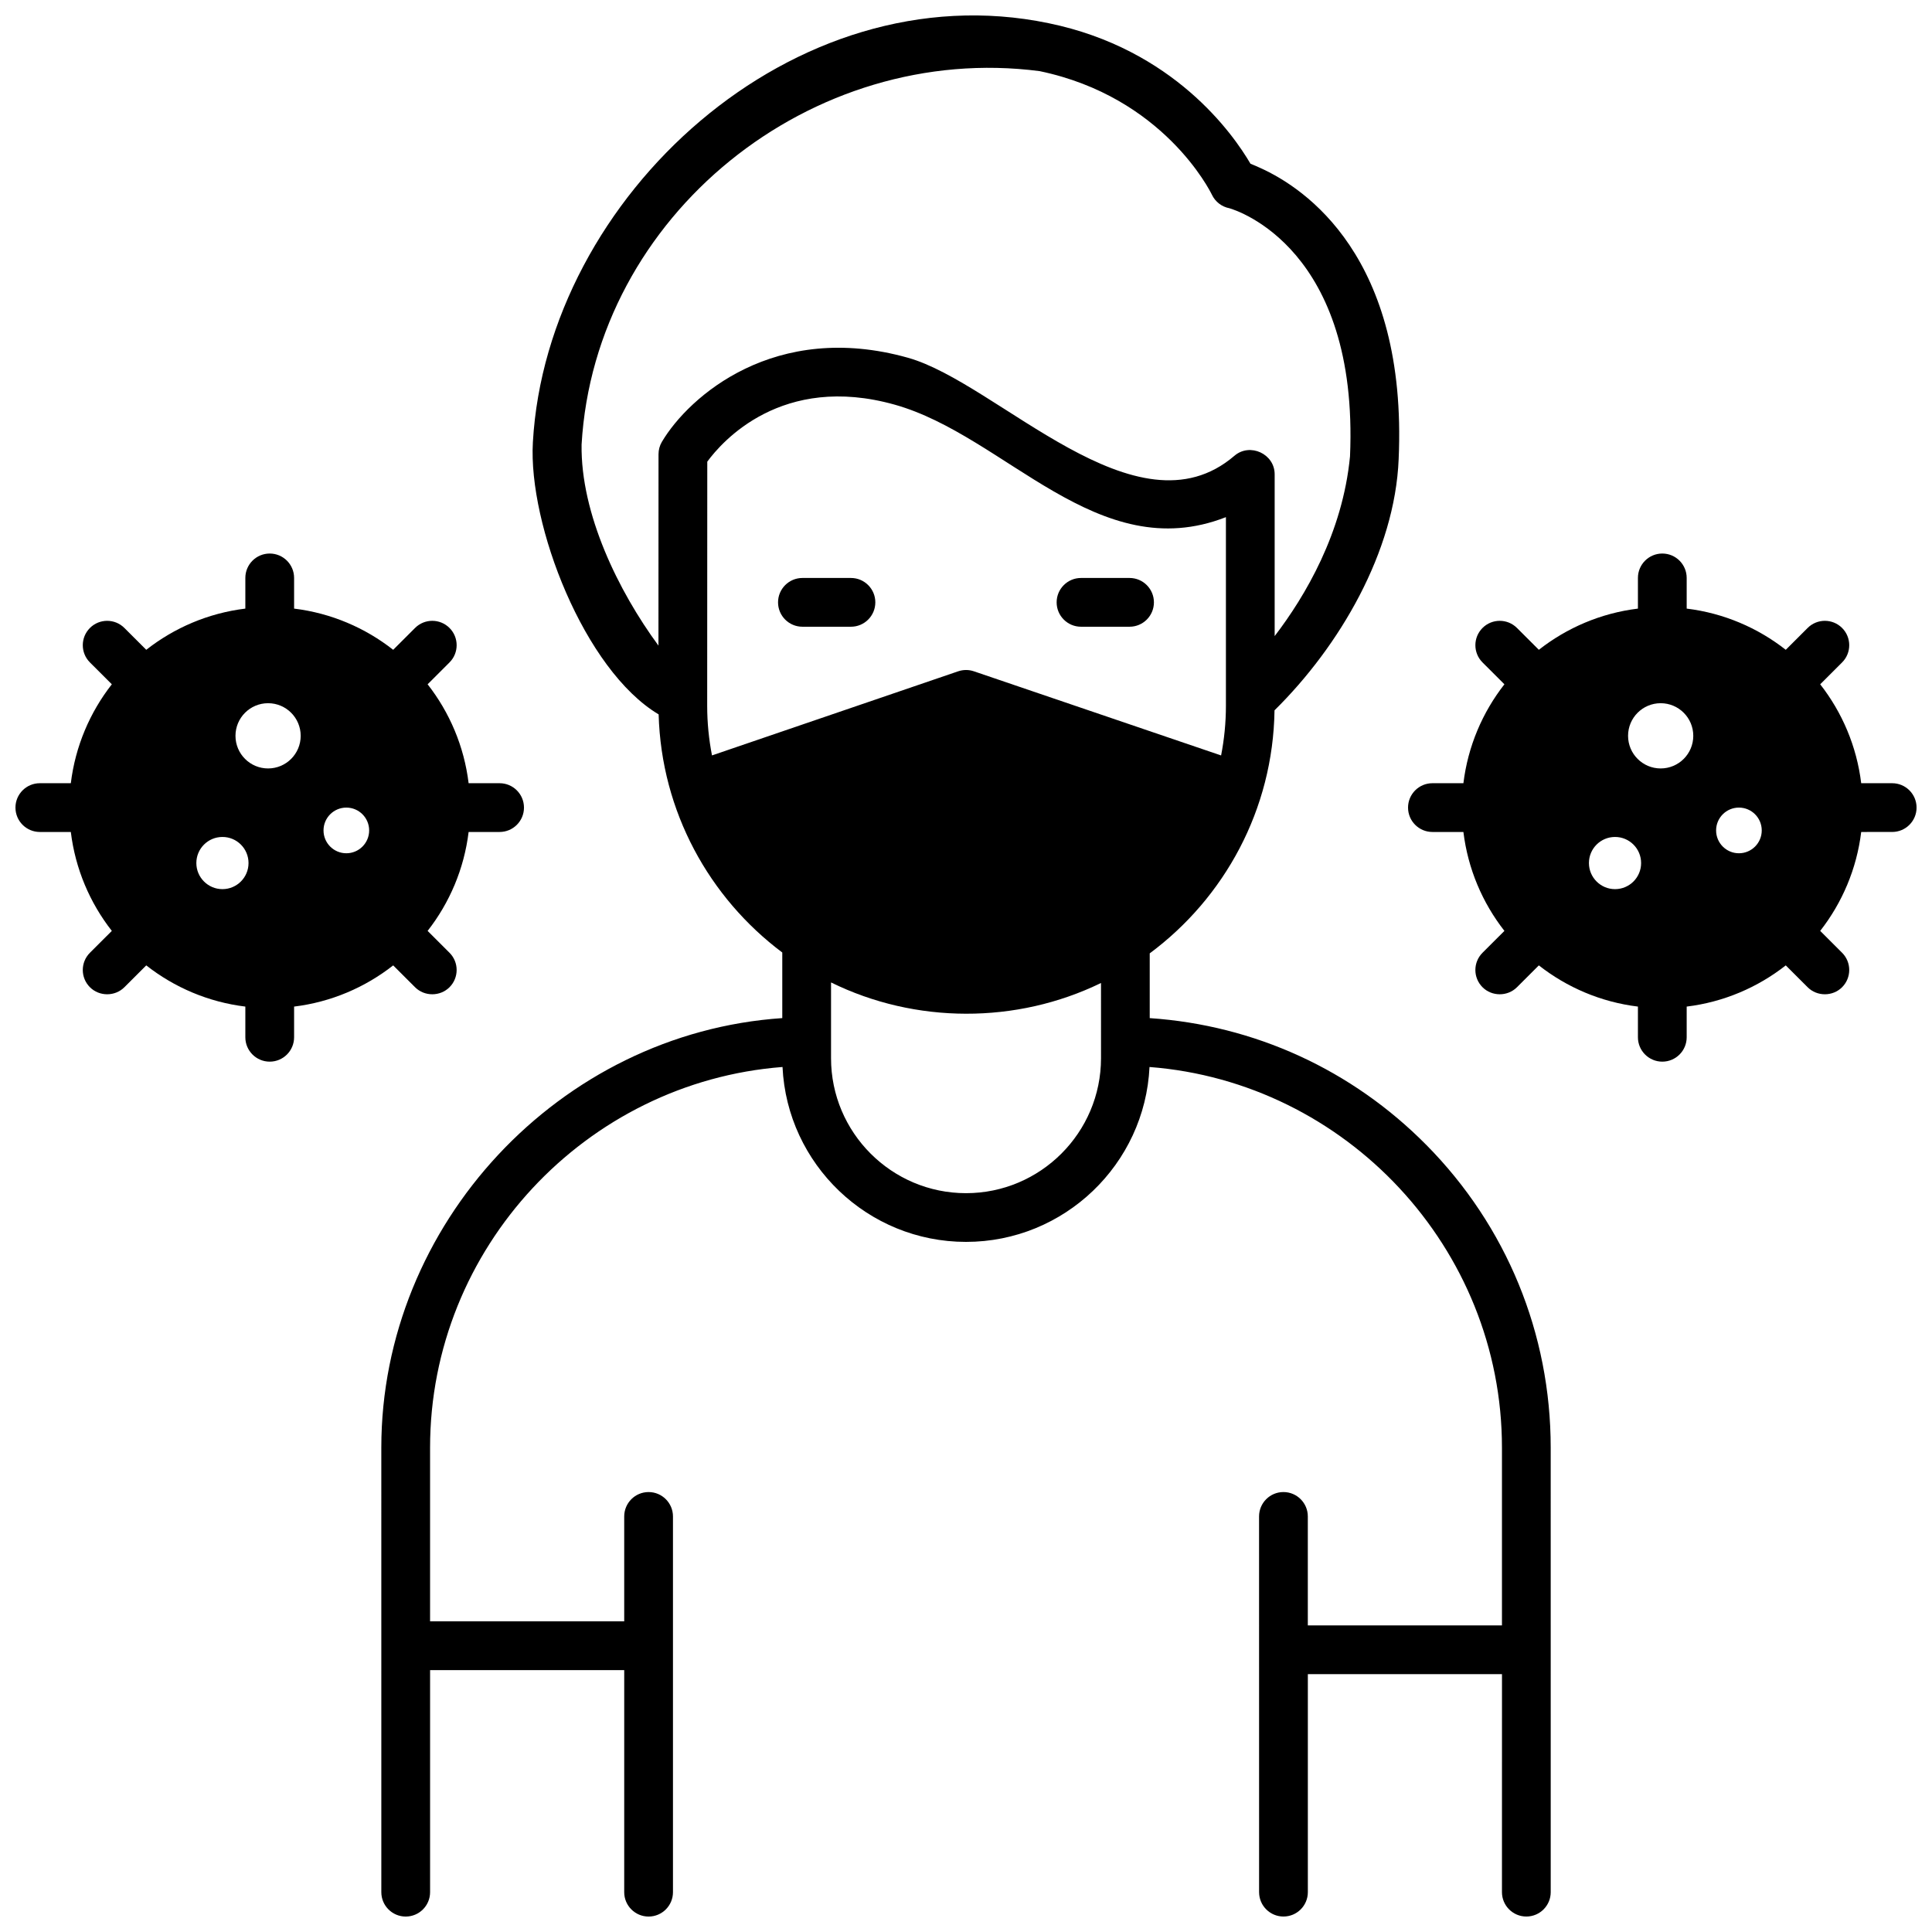
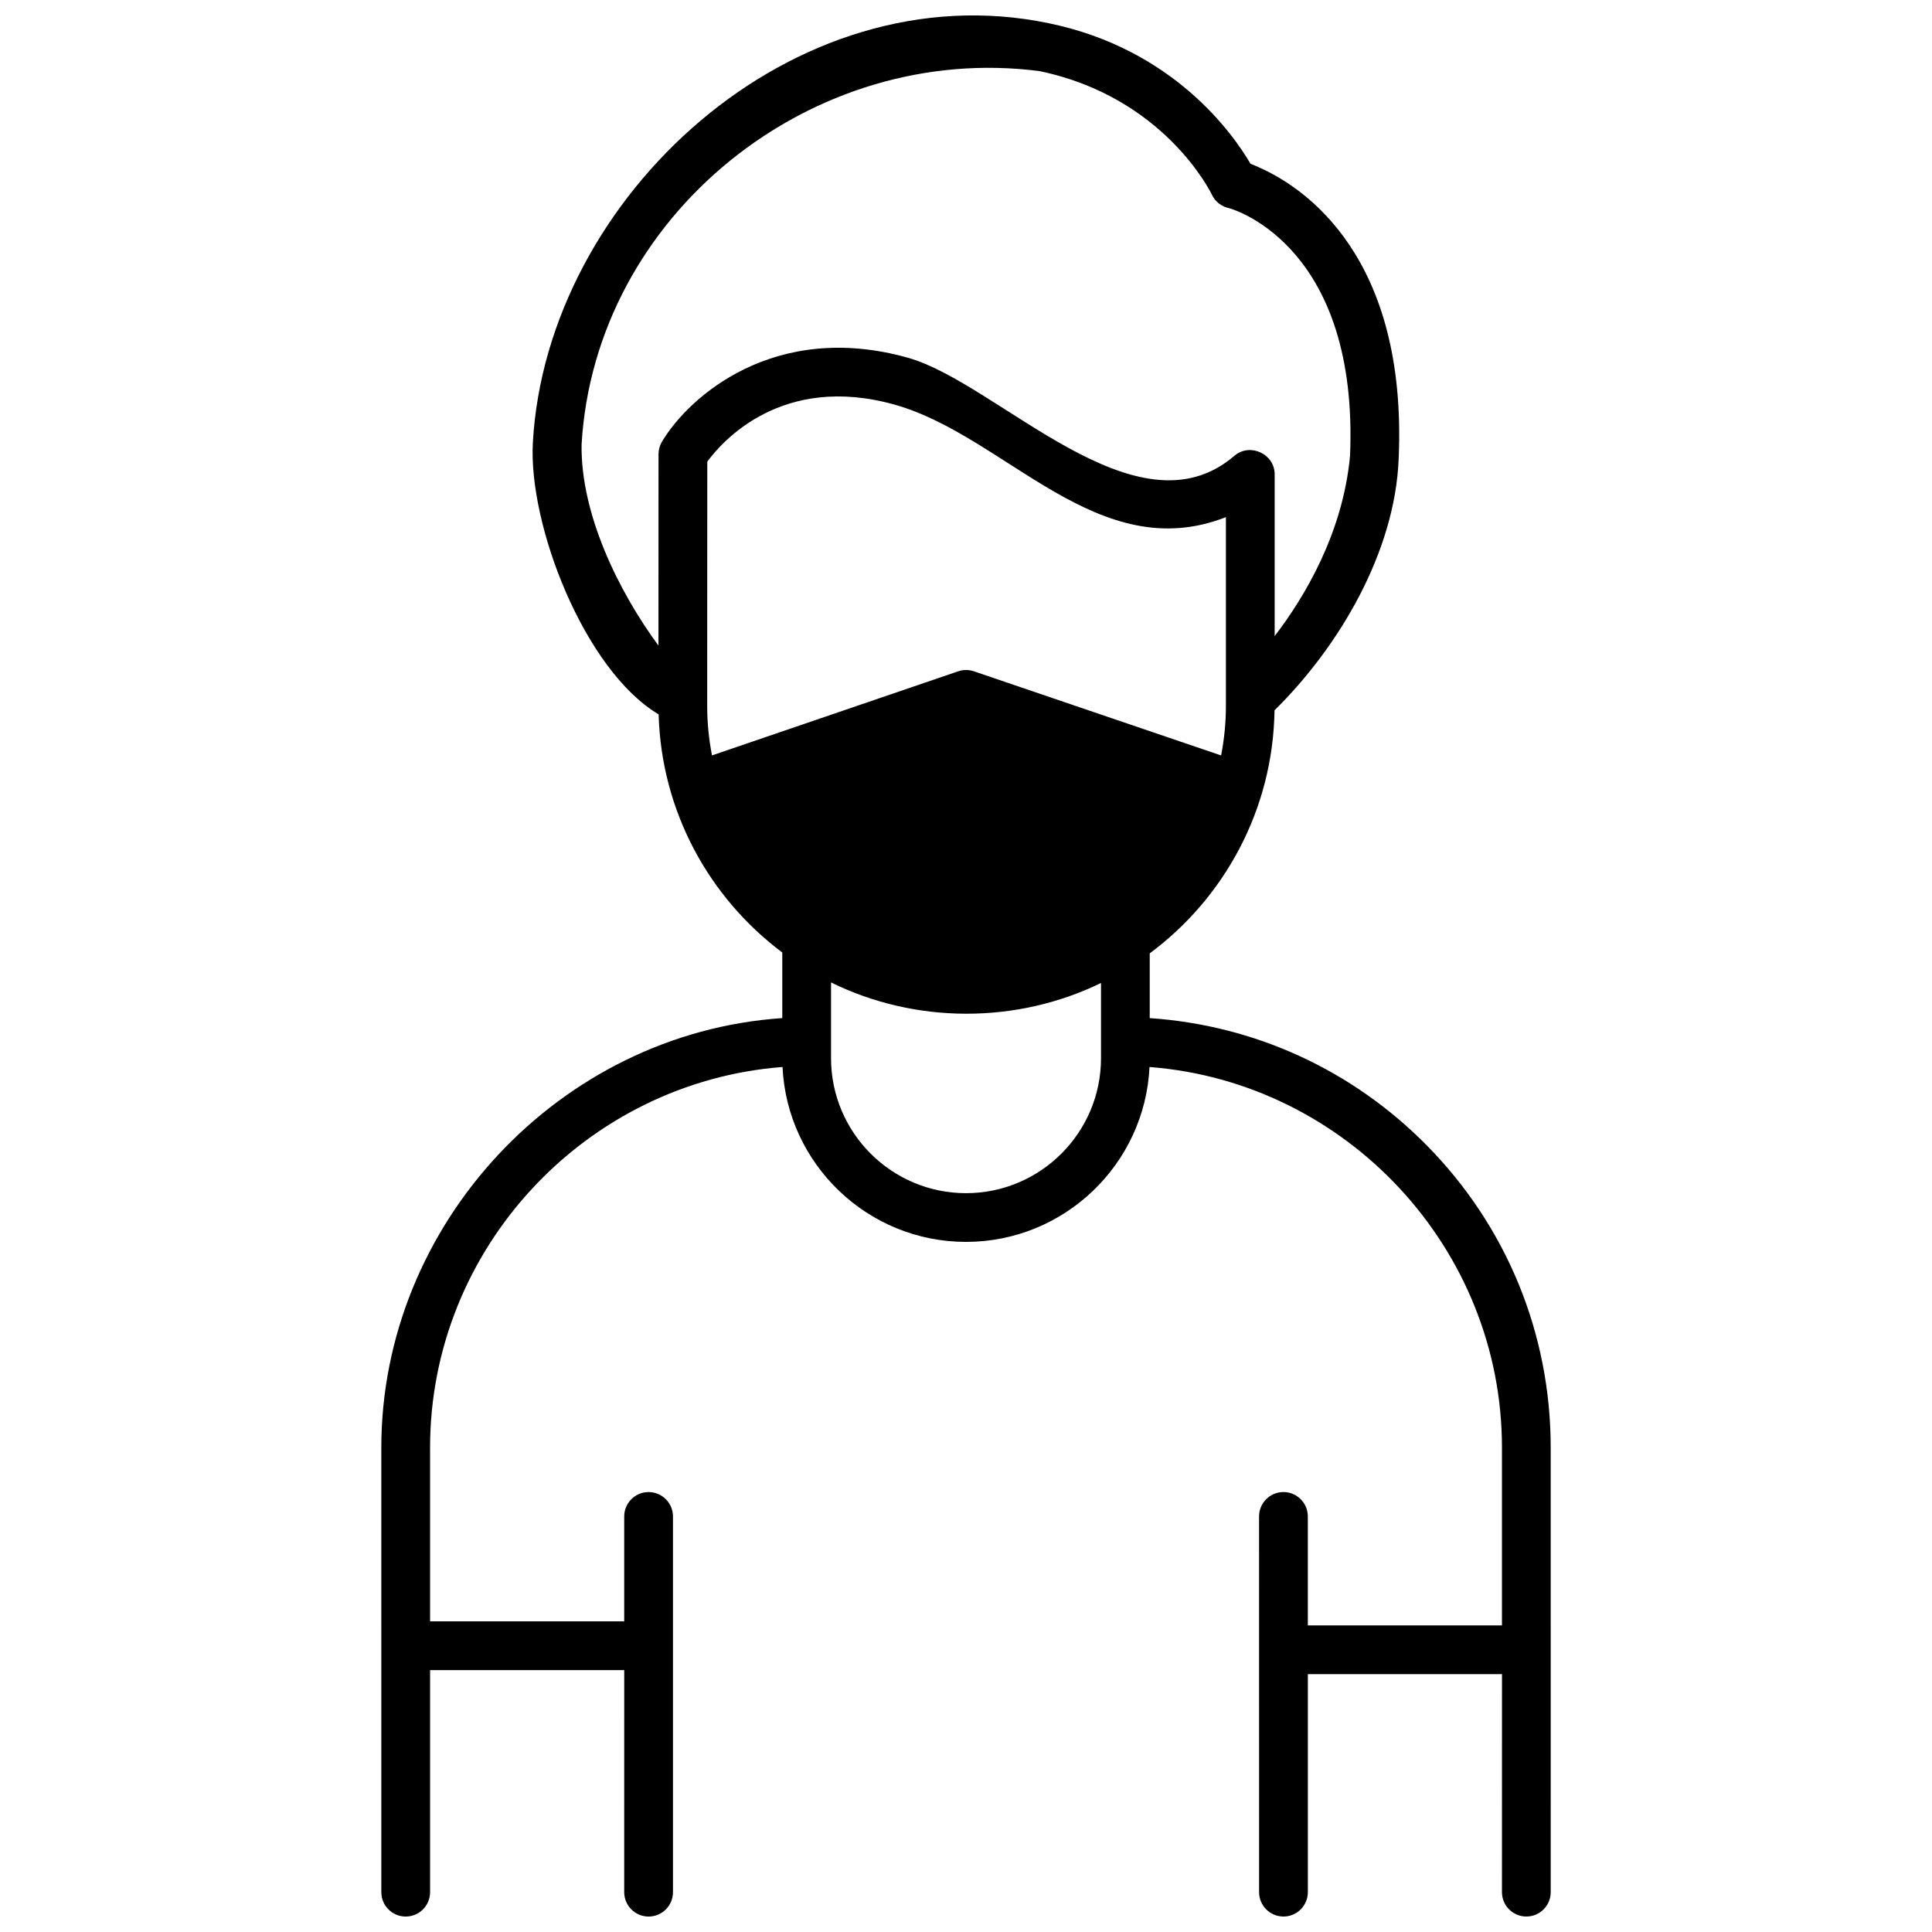
<svg xmlns="http://www.w3.org/2000/svg" width="800px" height="800px" version="1.1" viewBox="144 144 512 512">
  <defs>
    <clipPath id="c">
      <path d="m245 148.09h310v503.81h-310z" />
    </clipPath>
    <clipPath id="b">
      <path d="m148.09 290h134.91v136h-134.91z" />
    </clipPath>
    <clipPath id="a">
-       <path d="m517 290h134.9v136h-134.9z" />
-     </clipPath>
+       </clipPath>
  </defs>
-   <path d="m443.34 310.09h-12.859c-3.566 0-6.461-2.891-6.461-6.461 0-3.566 2.894-6.461 6.461-6.461h12.859c3.566 0 6.461 2.891 6.461 6.461s-2.894 6.461-6.461 6.461z" />
-   <path d="m369.51 310.09h-12.859c-3.566 0-6.461-2.891-6.461-6.461 0-3.566 2.894-6.461 6.461-6.461h12.859c3.566 0 6.461 2.891 6.461 6.461-0.004 3.57-2.894 6.461-6.461 6.461z" />
  <g clip-path="url(#c)">
    <path d="m522.01 447.44c-19.719-19.953-45.555-31.75-73.32-33.629v-17.16c19.762-14.672 32.691-38.047 33.07-64.41 17.203-16.953 31.918-42 32.898-66.586 2.375-53.617-24.844-71.809-36.656-77.141-0.852-0.383-1.727-0.781-2.613-1.125-4.59-7.852-20.395-30.441-53.512-37.246-67.539-14.031-132.96 46.039-136.66 111.06-1.262 21.859 13.621 60.375 33.328 72.117 0.711 25.789 13.438 48.621 32.766 63.102v17.383c-59.07 3.996-106.26 54.664-106.26 113.83l0.004 117.81c0 3.566 2.894 6.461 6.461 6.461 3.566 0 6.461-2.891 6.461-6.461v-58.852h51.449l-0.004 58.852c0 3.566 2.894 6.461 6.461 6.461s6.461-2.891 6.461-6.461v-99.574c0-3.566-2.894-6.461-6.461-6.461s-6.461 2.891-6.461 6.461v27.805h-51.449v-46.035c0-52.91 41.336-96.863 93.402-100.88 1.223 25.766 22.566 46.352 48.629 46.352s47.406-20.586 48.629-46.348c52.066 4.012 93.402 47.961 93.402 100.87v47.113h-51.449v-28.879c0-3.566-2.894-6.461-6.461-6.461-3.566 0-6.461 2.891-6.461 6.461l0.008 99.57c0 3.566 2.894 6.461 6.461 6.461s6.461-2.891 6.461-6.461v-57.773h51.449l-0.008 57.773c0 3.566 2.894 6.461 6.461 6.461 3.566 0 6.461-2.891 6.461-6.461l-0.004-117.8c0.004-30.223-11.695-58.703-32.938-80.199zm-202.59-186.37c-0.594 0.996-0.906 2.137-0.906 3.297l-0.016 50.723c-10.625-14.438-20.645-34.945-20.371-53.273 3.519-60.758 60.922-106.83 121.38-98.969 32.781 6.84 45.16 31.723 45.664 32.758 0.883 1.863 2.606 3.191 4.629 3.578 2.129 0.613 34.34 10.848 31.969 65.746-1.949 20.348-11.91 37.113-19.969 47.641v-42.883c0-5.414-6.555-8.43-10.664-4.902-25.965 22.266-62.648-19.266-86.504-25.973-35.238-9.906-58.066 10.227-65.211 22.258zm116.36 163.36c0 19.727-16.047 35.773-35.773 35.773-19.727 0-35.773-16.047-35.773-35.773v-20.074c22.348 11 49.152 11.059 71.543 0.145zm-33.688-102.53c-1.352-0.461-2.816-0.457-4.172 0.004l-65.234 22.289c-0.828-4.254-1.273-8.641-1.273-13.133l0.023-64.715c3.809-5.203 19.707-23.531 49.699-15.098 29.328 8.246 53.742 43.105 87.746 29.801v50.008c0 4.496-0.449 8.887-1.277 13.145z" />
  </g>
  <g clip-path="url(#b)">
-     <path d="m276.4 351.56h-8.211c-1.195-9.809-5.066-18.797-10.867-26.215l5.801-5.793c2.523-2.519 2.527-6.609 0.004-9.133-2.519-2.523-6.609-2.527-9.133-0.004l-5.797 5.789c-7.426-5.828-16.43-9.719-26.258-10.918v-8.133c0-3.566-2.894-6.461-6.461-6.461-3.566 0-6.461 2.891-6.461 6.461v8.133c-9.828 1.199-18.832 5.09-26.258 10.918l-5.797-5.789c-2.523-2.519-6.613-2.519-9.133 0.004s-2.519 6.613 0.004 9.133l5.801 5.793c-5.801 7.418-9.672 16.406-10.867 26.215h-8.211c-3.566 0-6.461 2.891-6.461 6.461 0 3.566 2.894 6.461 6.461 6.461h8.211c1.195 9.809 5.066 18.797 10.867 26.215l-5.801 5.793c-2.523 2.519-2.527 6.609-0.004 9.133 2.492 2.492 6.641 2.496 9.133 0.004l5.797-5.789c7.426 5.828 16.43 9.719 26.258 10.918v8.133c0 3.566 2.894 6.461 6.461 6.461 3.566 0 6.461-2.891 6.461-6.461v-8.133c9.828-1.199 18.832-5.09 26.258-10.918l5.797 5.789c2.492 2.492 6.644 2.488 9.133-0.004 2.519-2.523 2.519-6.613-0.004-9.133l-5.801-5.793c5.801-7.418 9.672-16.406 10.867-26.215h8.211c3.566 0 6.461-2.891 6.461-6.461-0.004-3.57-2.894-6.461-6.461-6.461zm-34.57 12.512c0 3.34-2.707 6.051-6.047 6.051s-6.047-2.711-6.047-6.051c0-3.344 2.707-6.051 6.047-6.051s6.047 2.707 6.047 6.051zm-35.426-25.07c0-4.773 3.867-8.645 8.641-8.645 4.773 0 8.641 3.871 8.641 8.645 0 4.773-3.867 8.645-8.641 8.645-4.773 0-8.641-3.871-8.641-8.645zm3.457 33.715c0 3.82-3.094 6.914-6.914 6.914-3.816 0-6.914-3.098-6.914-6.914 0-3.82 3.094-6.914 6.914-6.914 3.82-0.004 6.914 3.094 6.914 6.914z" />
-   </g>
+     </g>
  <g clip-path="url(#a)">
-     <path d="m645.45 351.56h-8.211c-1.195-9.809-5.066-18.797-10.867-26.215l5.801-5.793c2.523-2.519 2.527-6.609 0.004-9.133-2.519-2.523-6.609-2.527-9.133-0.004l-5.797 5.789c-7.426-5.828-16.43-9.719-26.258-10.918v-8.133c0-3.566-2.894-6.461-6.461-6.461-3.566 0-6.461 2.891-6.461 6.461v8.133c-9.828 1.199-18.832 5.09-26.258 10.918l-5.797-5.789c-2.523-2.519-6.613-2.519-9.133 0.004s-2.519 6.613 0.004 9.133l5.801 5.793c-5.801 7.418-9.672 16.406-10.867 26.215h-8.211c-3.566 0-6.461 2.891-6.461 6.461 0 3.566 2.894 6.461 6.461 6.461h8.211c1.195 9.809 5.066 18.797 10.867 26.215l-5.801 5.793c-2.523 2.519-2.527 6.609-0.004 9.133 2.488 2.492 6.641 2.496 9.133 0.004l5.797-5.789c7.426 5.828 16.43 9.719 26.258 10.918v8.133c0 3.566 2.894 6.461 6.461 6.461 3.566 0 6.461-2.891 6.461-6.461v-8.133c9.828-1.199 18.832-5.09 26.258-10.918l5.797 5.789c2.492 2.492 6.644 2.488 9.133-0.004 2.519-2.523 2.519-6.613-0.004-9.133l-5.801-5.793c5.801-7.418 9.672-16.406 10.867-26.215l8.211-0.004c3.566 0 6.461-2.891 6.461-6.461-0.004-3.566-2.894-6.457-6.461-6.457zm-34.57 12.512c0 3.34-2.707 6.051-6.047 6.051s-6.047-2.711-6.047-6.051c0-3.344 2.707-6.051 6.047-6.051s6.047 2.707 6.047 6.051zm-35.426-25.07c0-4.773 3.867-8.645 8.641-8.645 4.769 0 8.641 3.871 8.641 8.645 0 4.773-3.867 8.645-8.641 8.645-4.773 0-8.641-3.871-8.641-8.645zm3.457 33.715c0 3.82-3.094 6.914-6.914 6.914-3.816 0-6.914-3.098-6.914-6.914 0-3.82 3.094-6.914 6.914-6.914 3.82-0.004 6.914 3.094 6.914 6.914z" />
-   </g>
+     </g>
</svg>